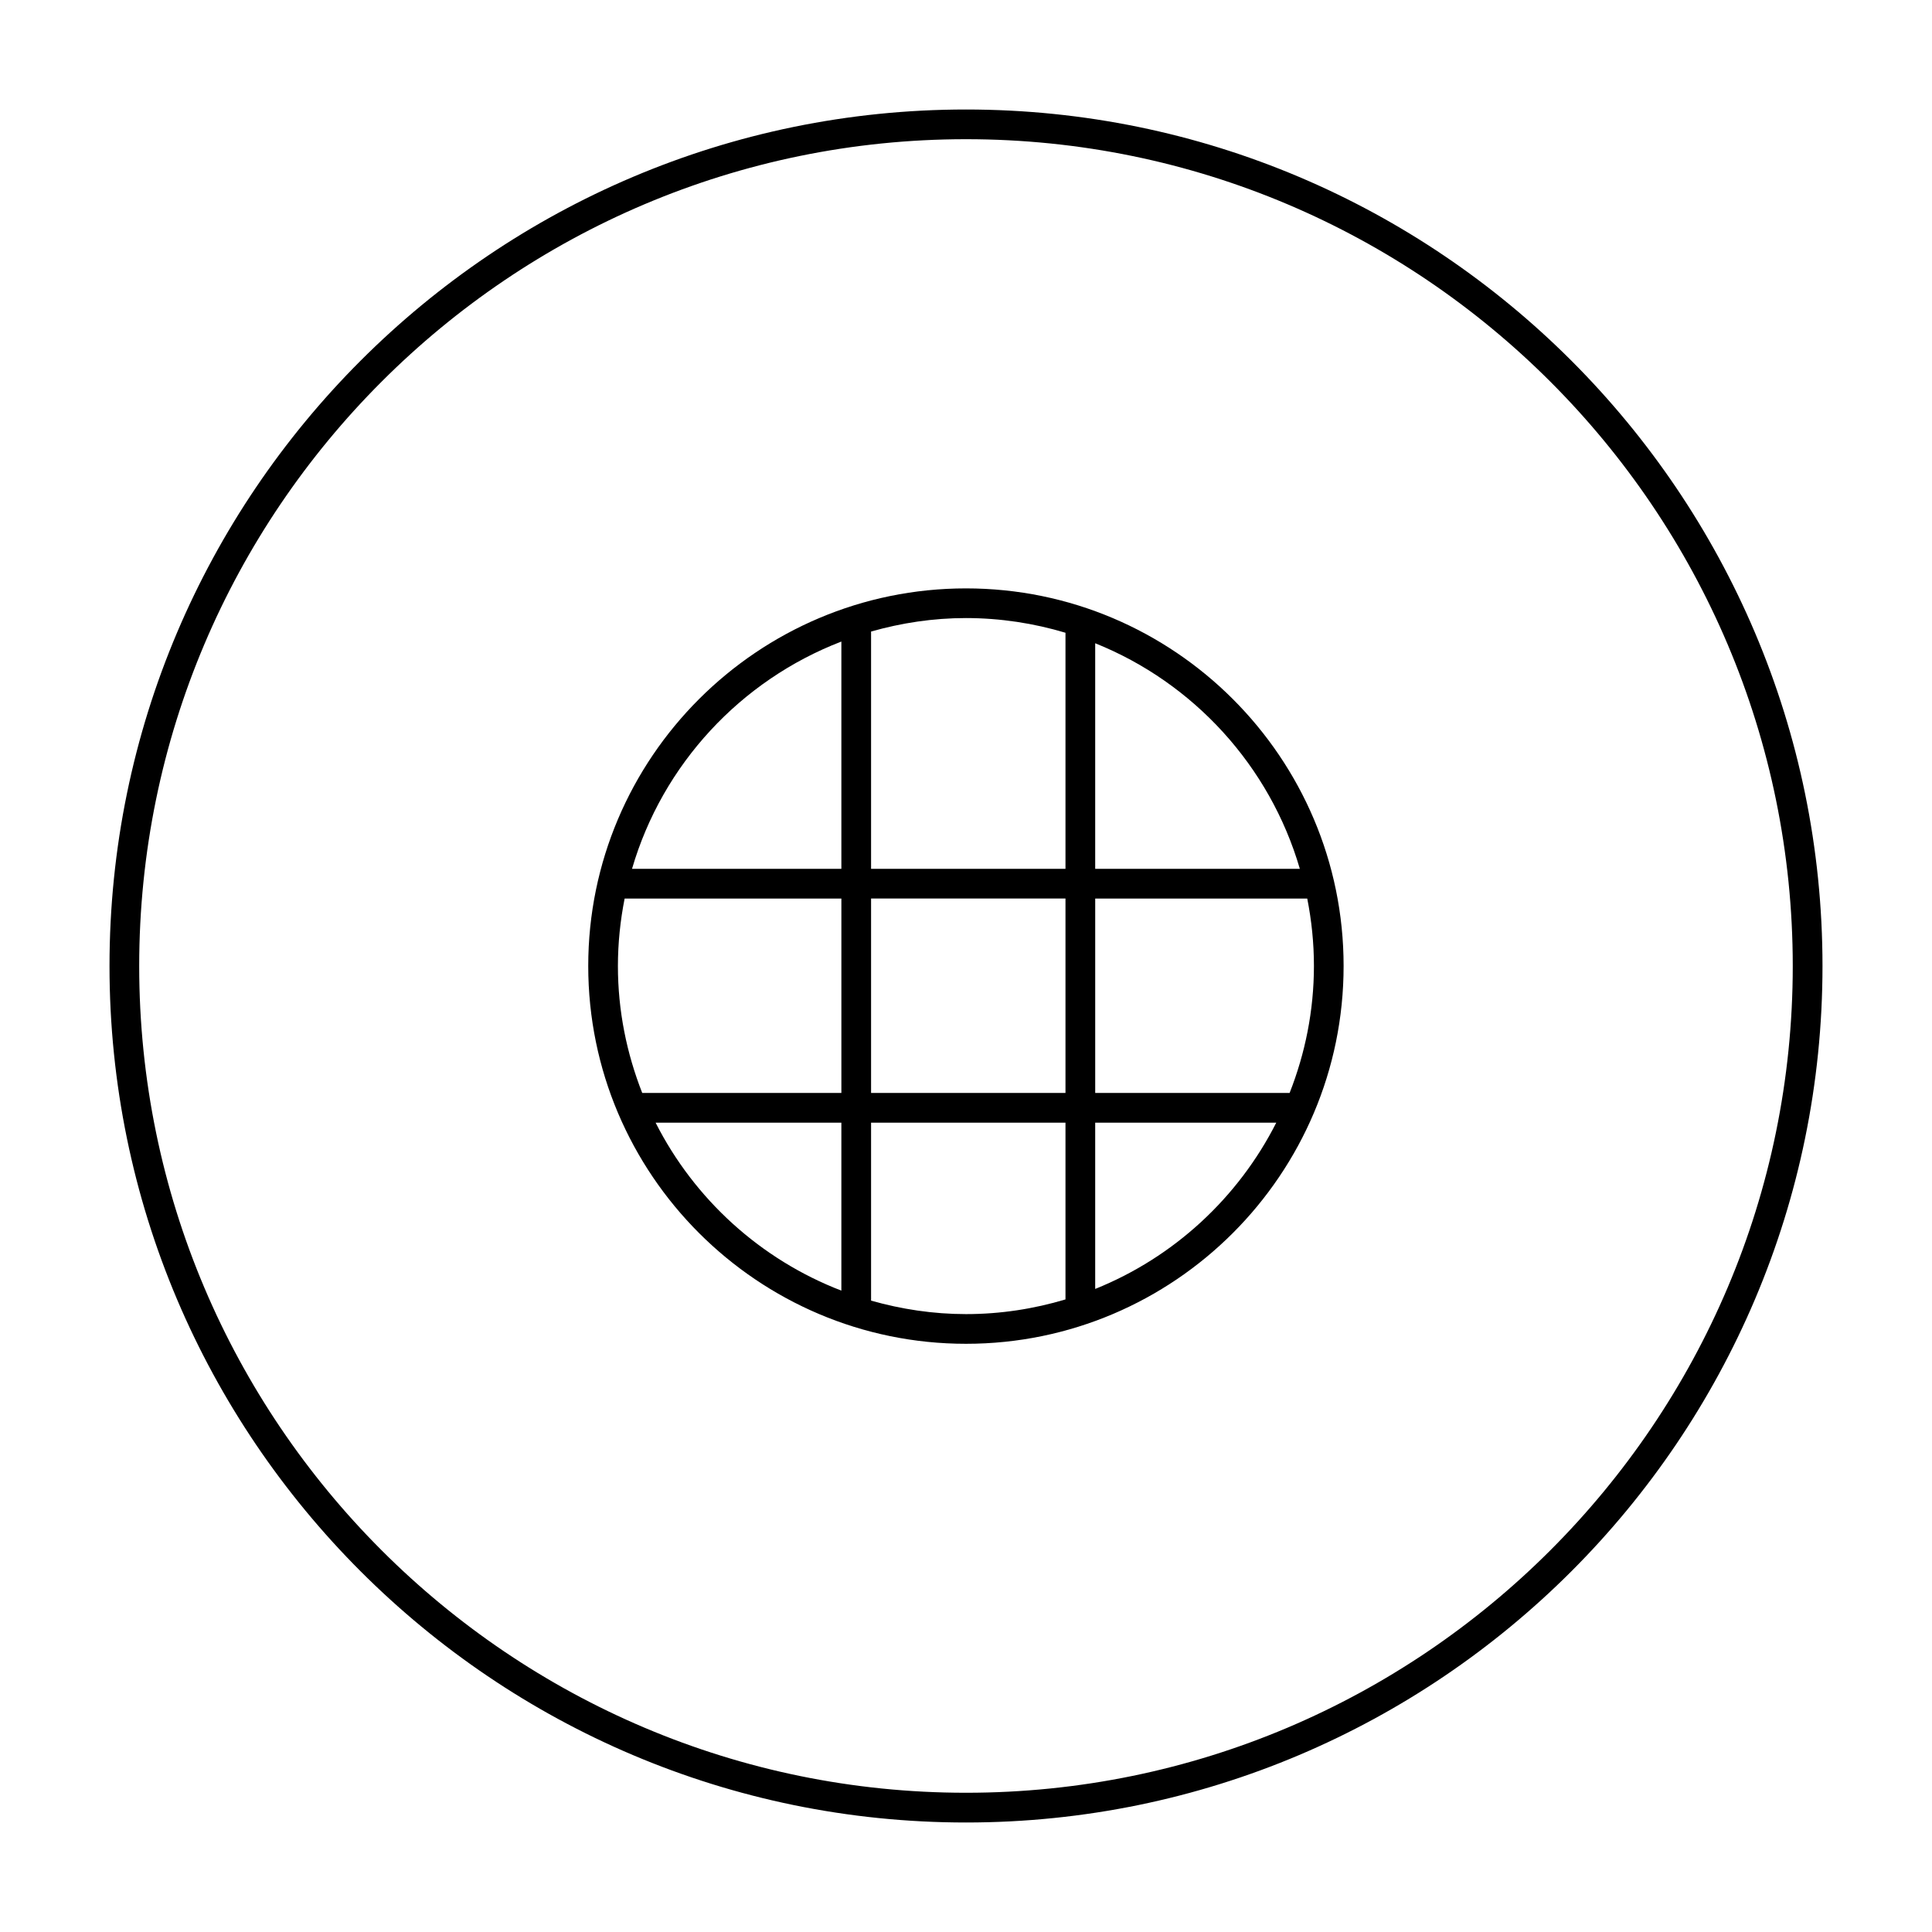
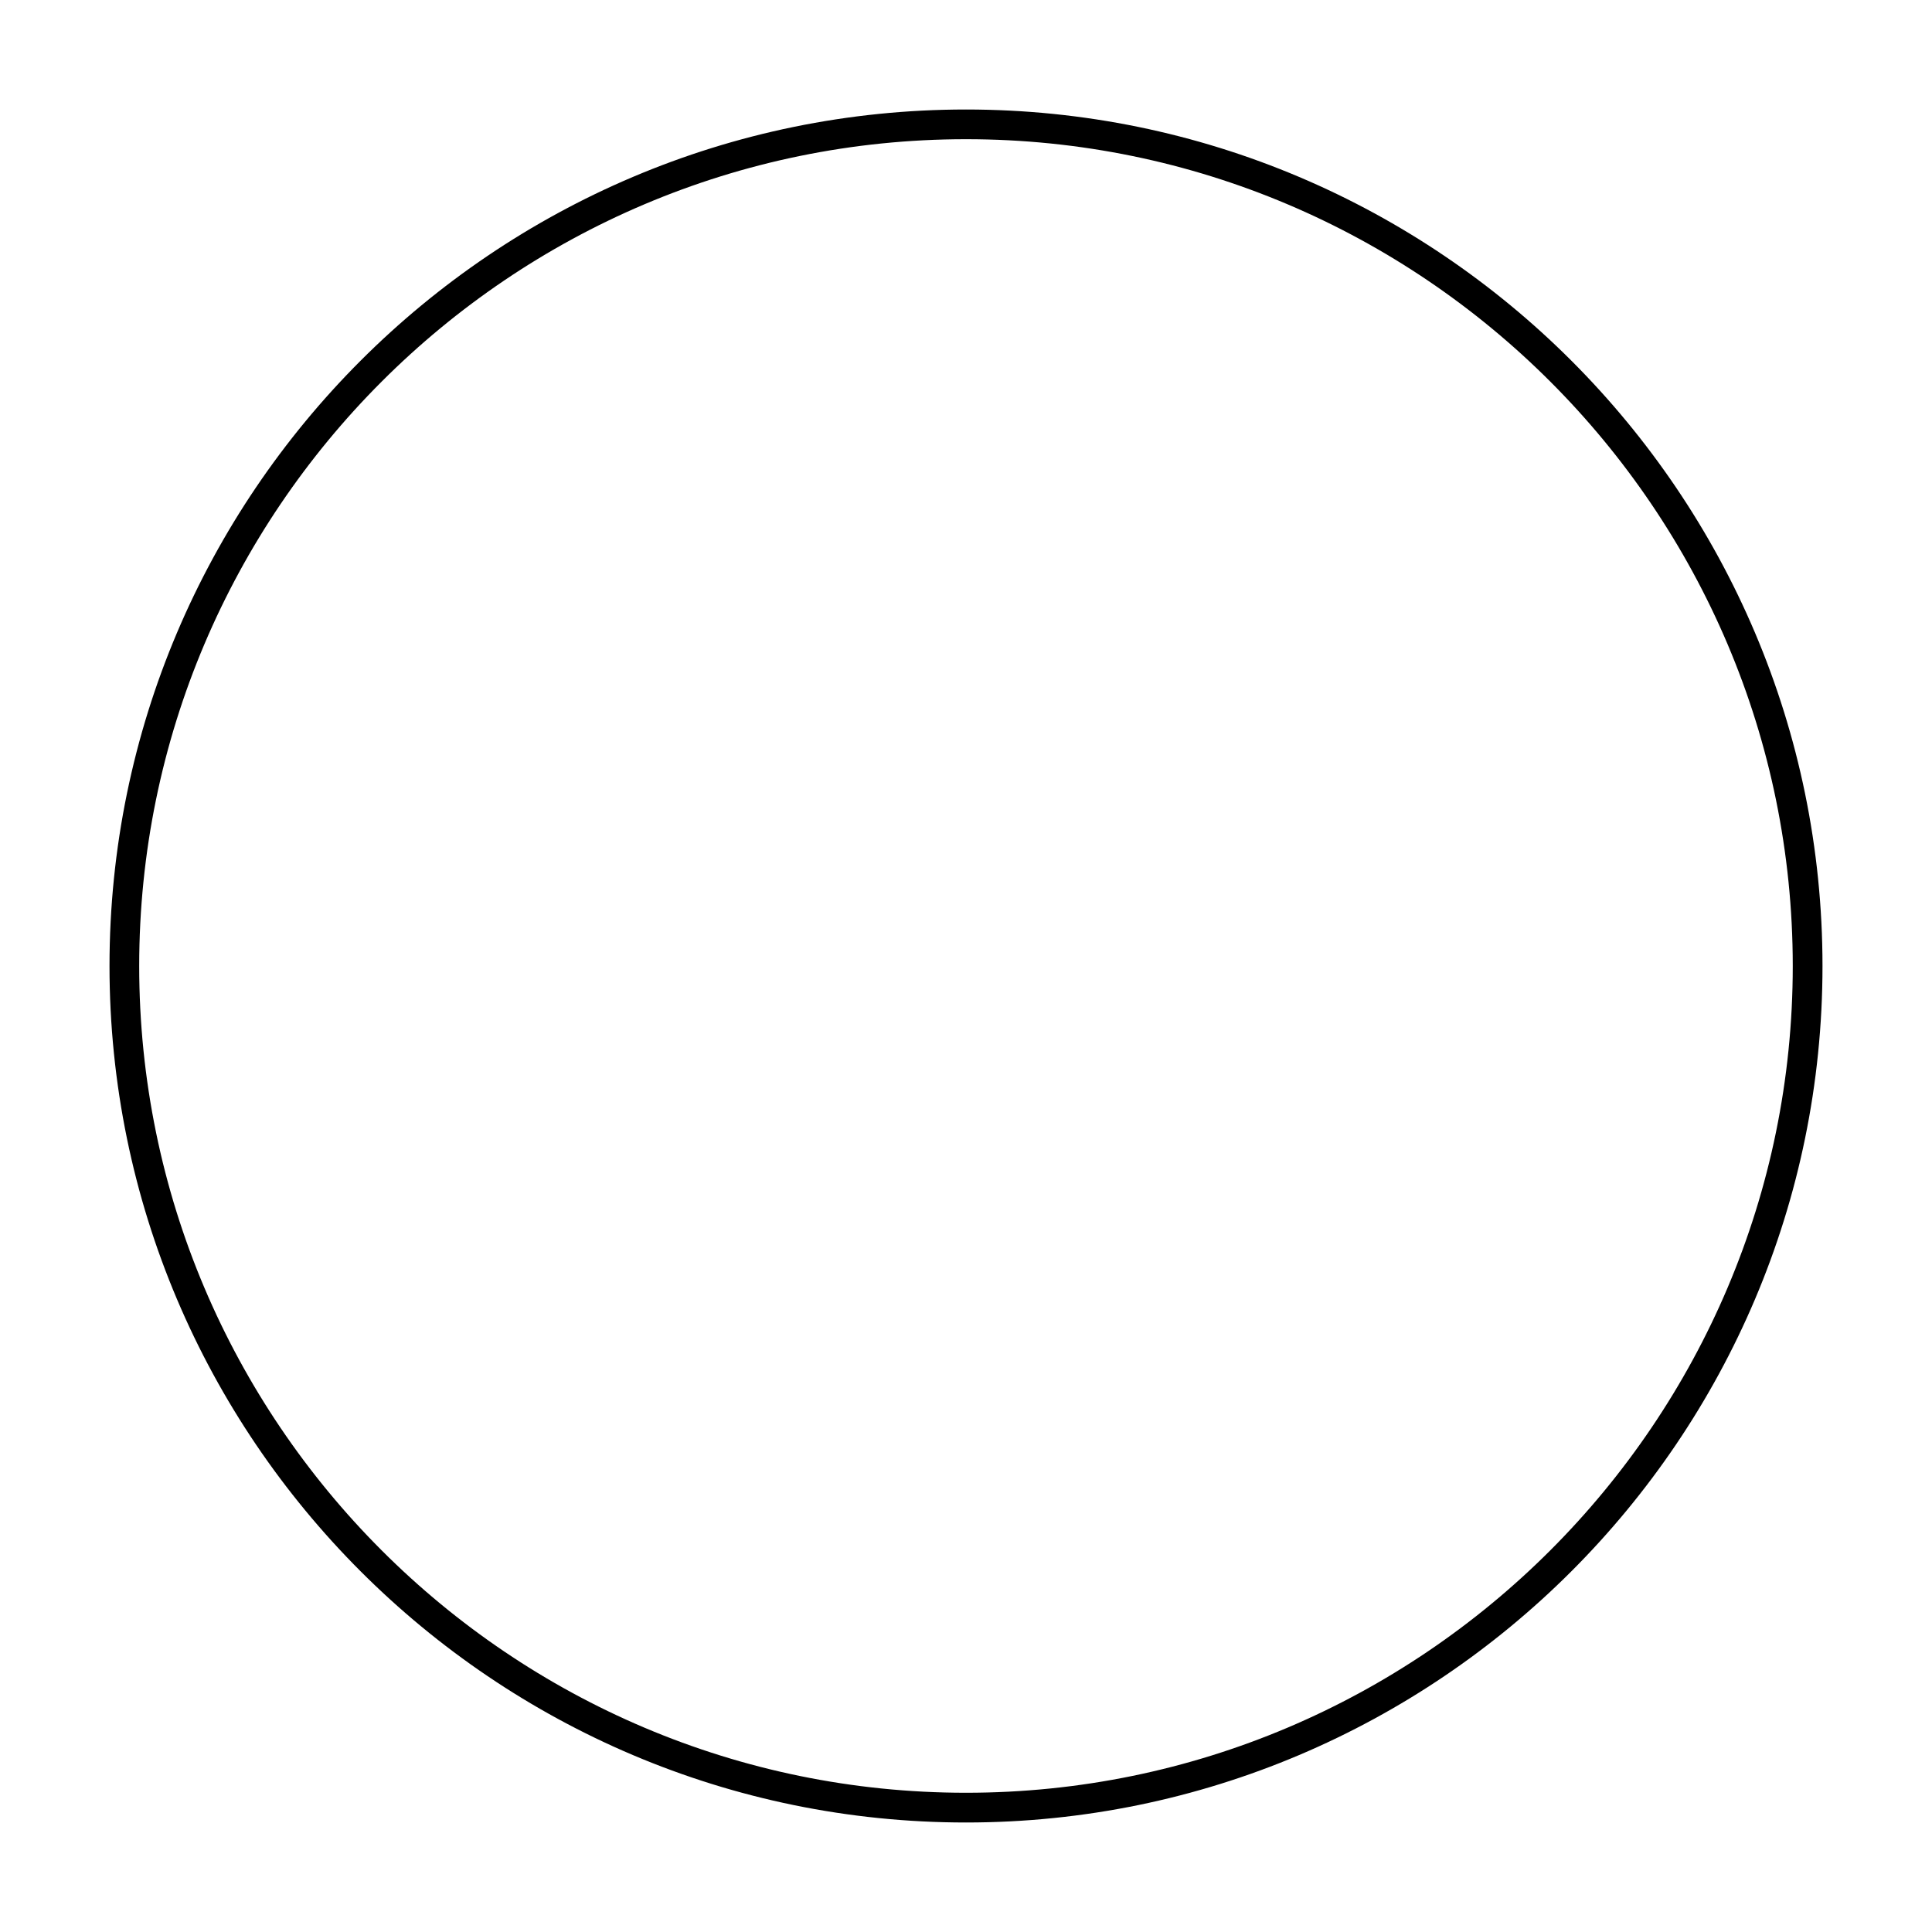
<svg xmlns="http://www.w3.org/2000/svg" fill="#000000" width="800px" height="800px" version="1.1" viewBox="144 144 512 512">
  <g>
-     <path d="m400 299.93c-55.203 0-100.11 44.898-100.11 100.07 0 55.211 44.914 100.12 100.11 100.12 55.184 0 100.07-44.914 100.07-100.12 0-55.184-44.895-100.07-100.07-100.07zm26.363 11.758v62.562h-51.52v-62.883c8.008-2.277 16.426-3.574 25.152-3.574 9.164 0.008 18.008 1.391 26.367 3.894zm0 121.95h-51.52v-51.52h51.52zm-59.391-119.62v60.238l-55.48-0.004c8.074-27.684 28.793-49.961 55.48-60.234zm-57.438 68.105h57.441v51.52h-52.777c-4.106-10.438-6.445-21.758-6.445-33.641 0.004-6.117 0.637-12.09 1.781-17.879zm8.207 59.395h49.23v44.512c-21.402-8.242-38.945-24.207-49.23-44.512zm57.102 47.156v-47.156h51.52v46.844c-8.367 2.504-17.203 3.891-26.367 3.891-8.727-0.004-17.145-1.301-25.152-3.578zm59.395-3.09v-44.066h47.988c-10.09 19.914-27.145 35.684-47.988 44.066zm51.523-51.941h-51.52v-51.52h56.191c1.145 5.793 1.773 11.762 1.773 17.879-0.008 11.883-2.336 23.203-6.445 33.641zm-51.523-59.391v-59.785c26.094 10.48 46.281 32.523 54.234 59.785z" />
    <path d="m400 173.02c-125.16 0-226.98 101.82-226.98 226.98 0 125.15 101.82 226.98 226.98 226.98 125.15 0 226.98-101.82 226.98-226.98 0-125.16-101.82-226.98-226.98-226.98zm0 446.08c-120.82 0-219.11-98.289-219.11-219.1 0-120.82 98.289-219.11 219.11-219.11 120.81 0 219.1 98.289 219.1 219.11 0 120.81-98.289 219.1-219.1 219.1z" />
  </g>
</svg>